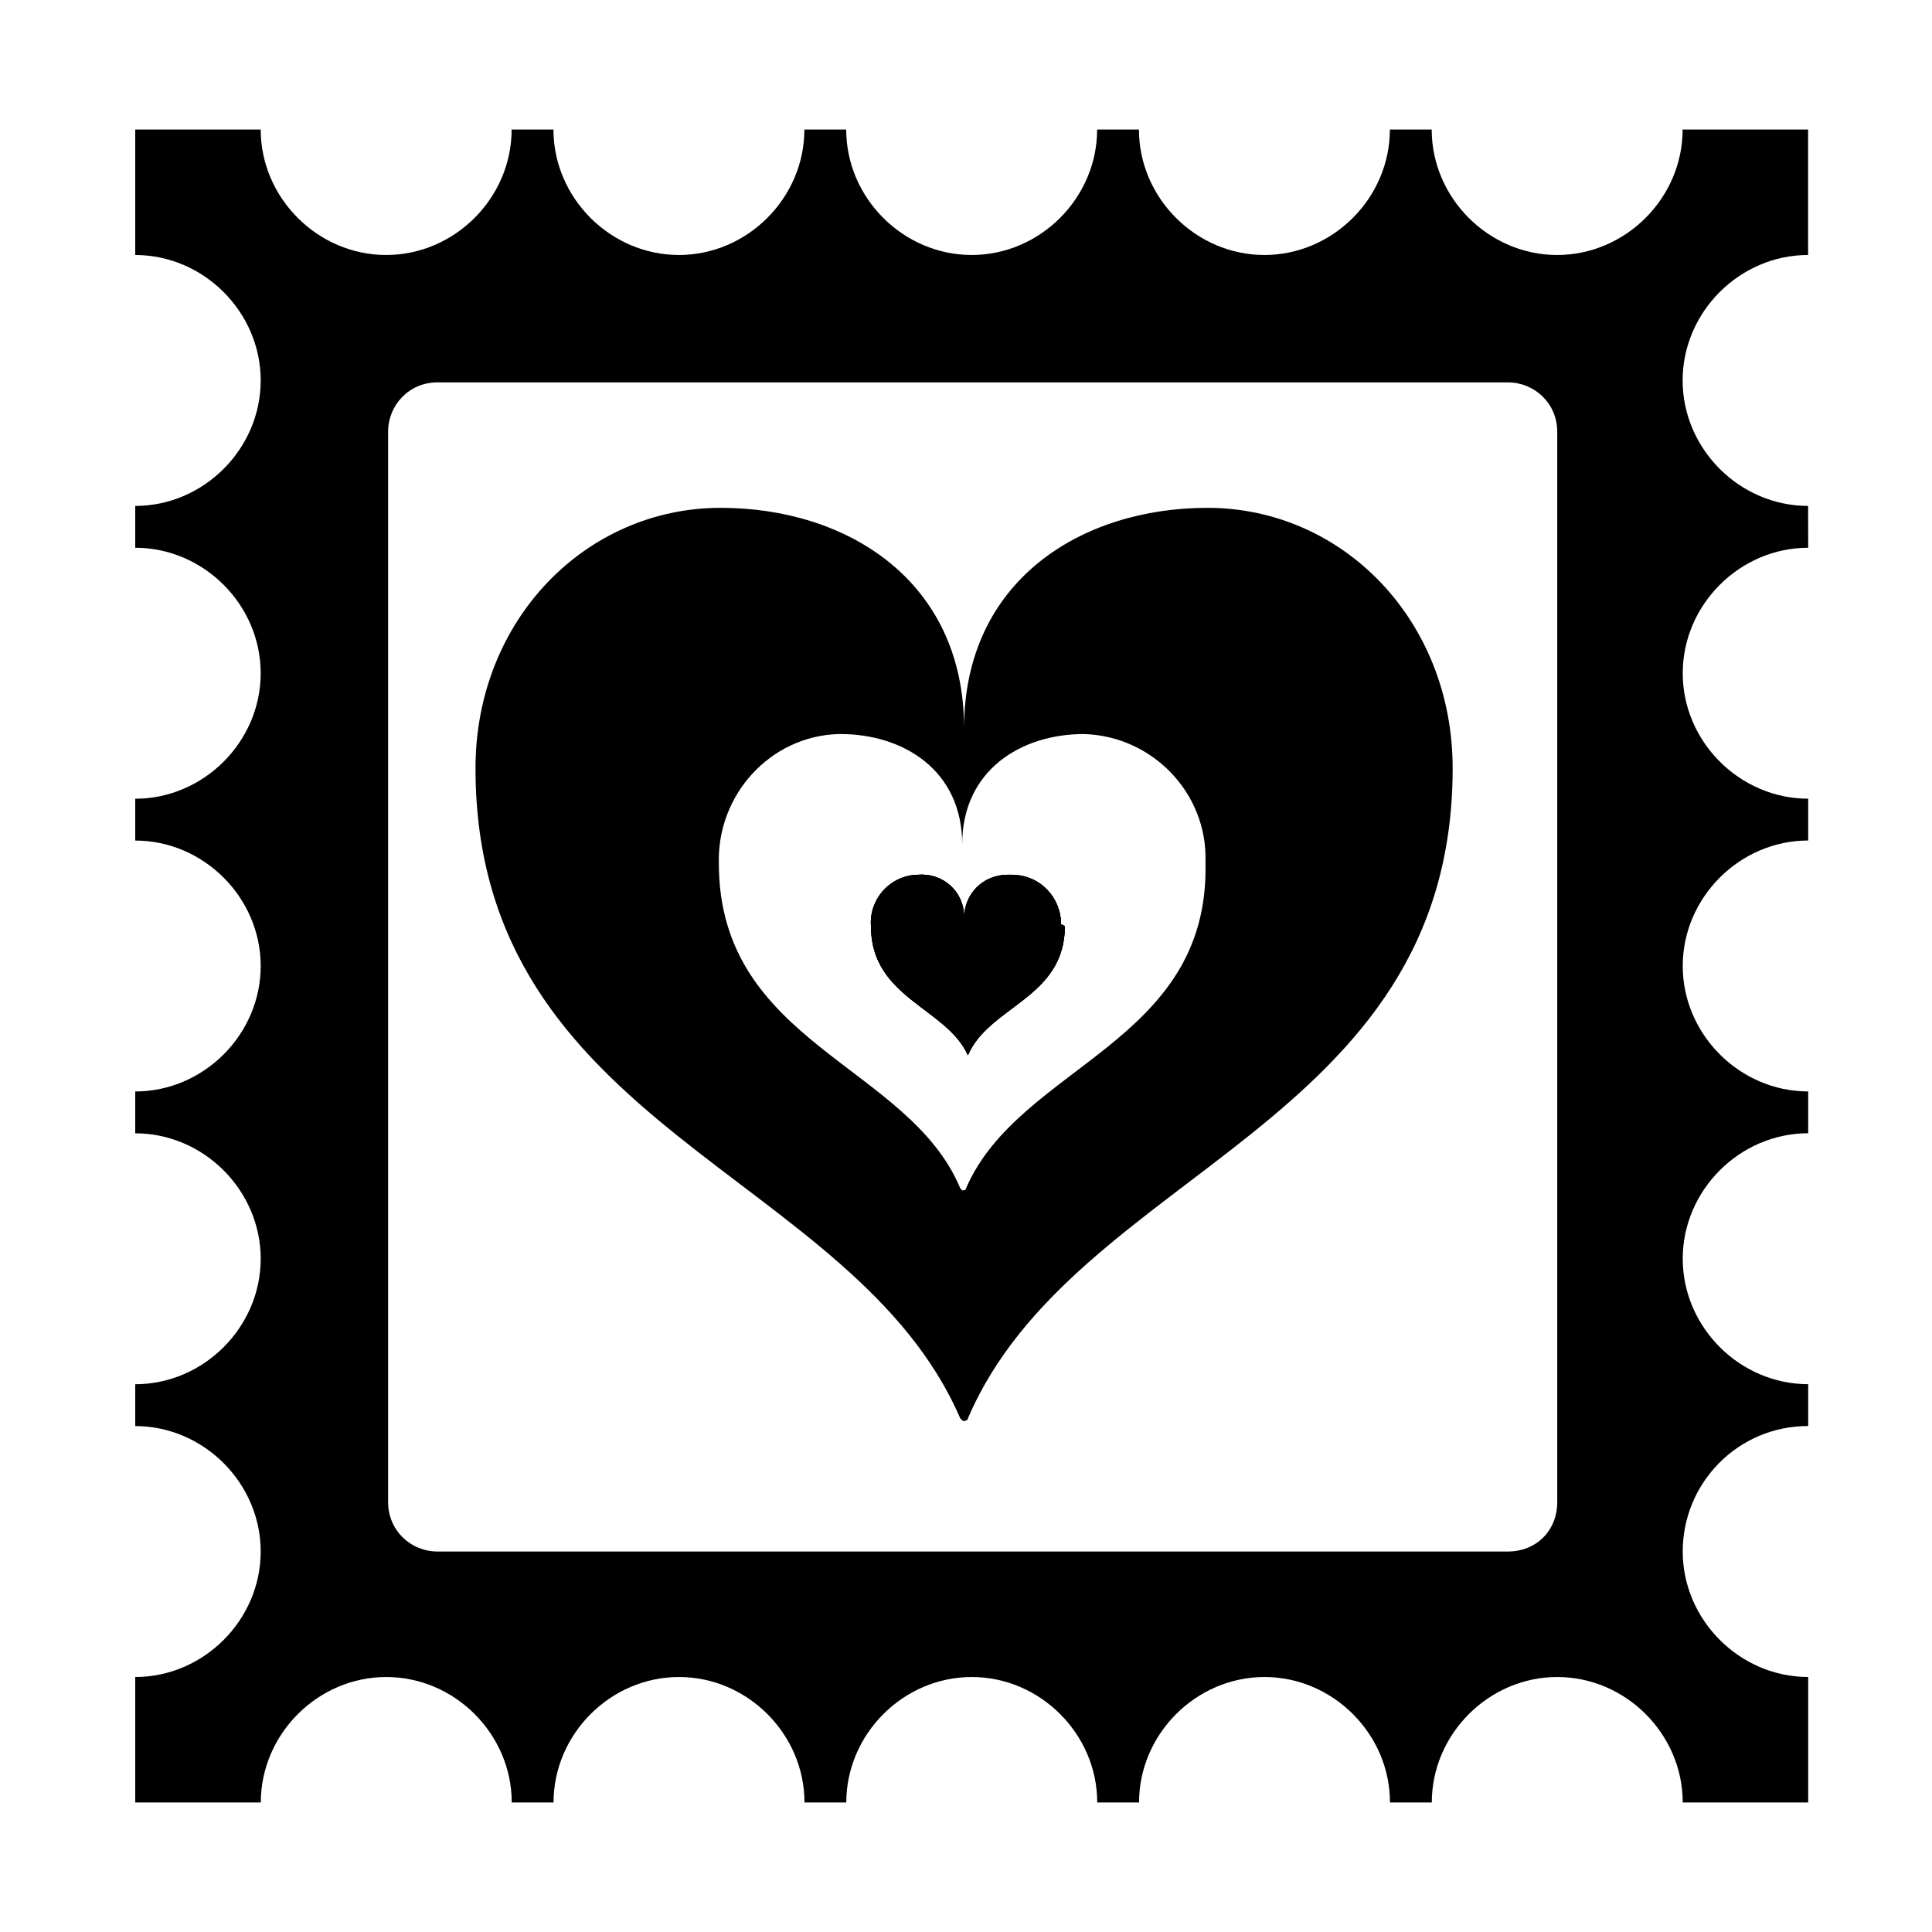
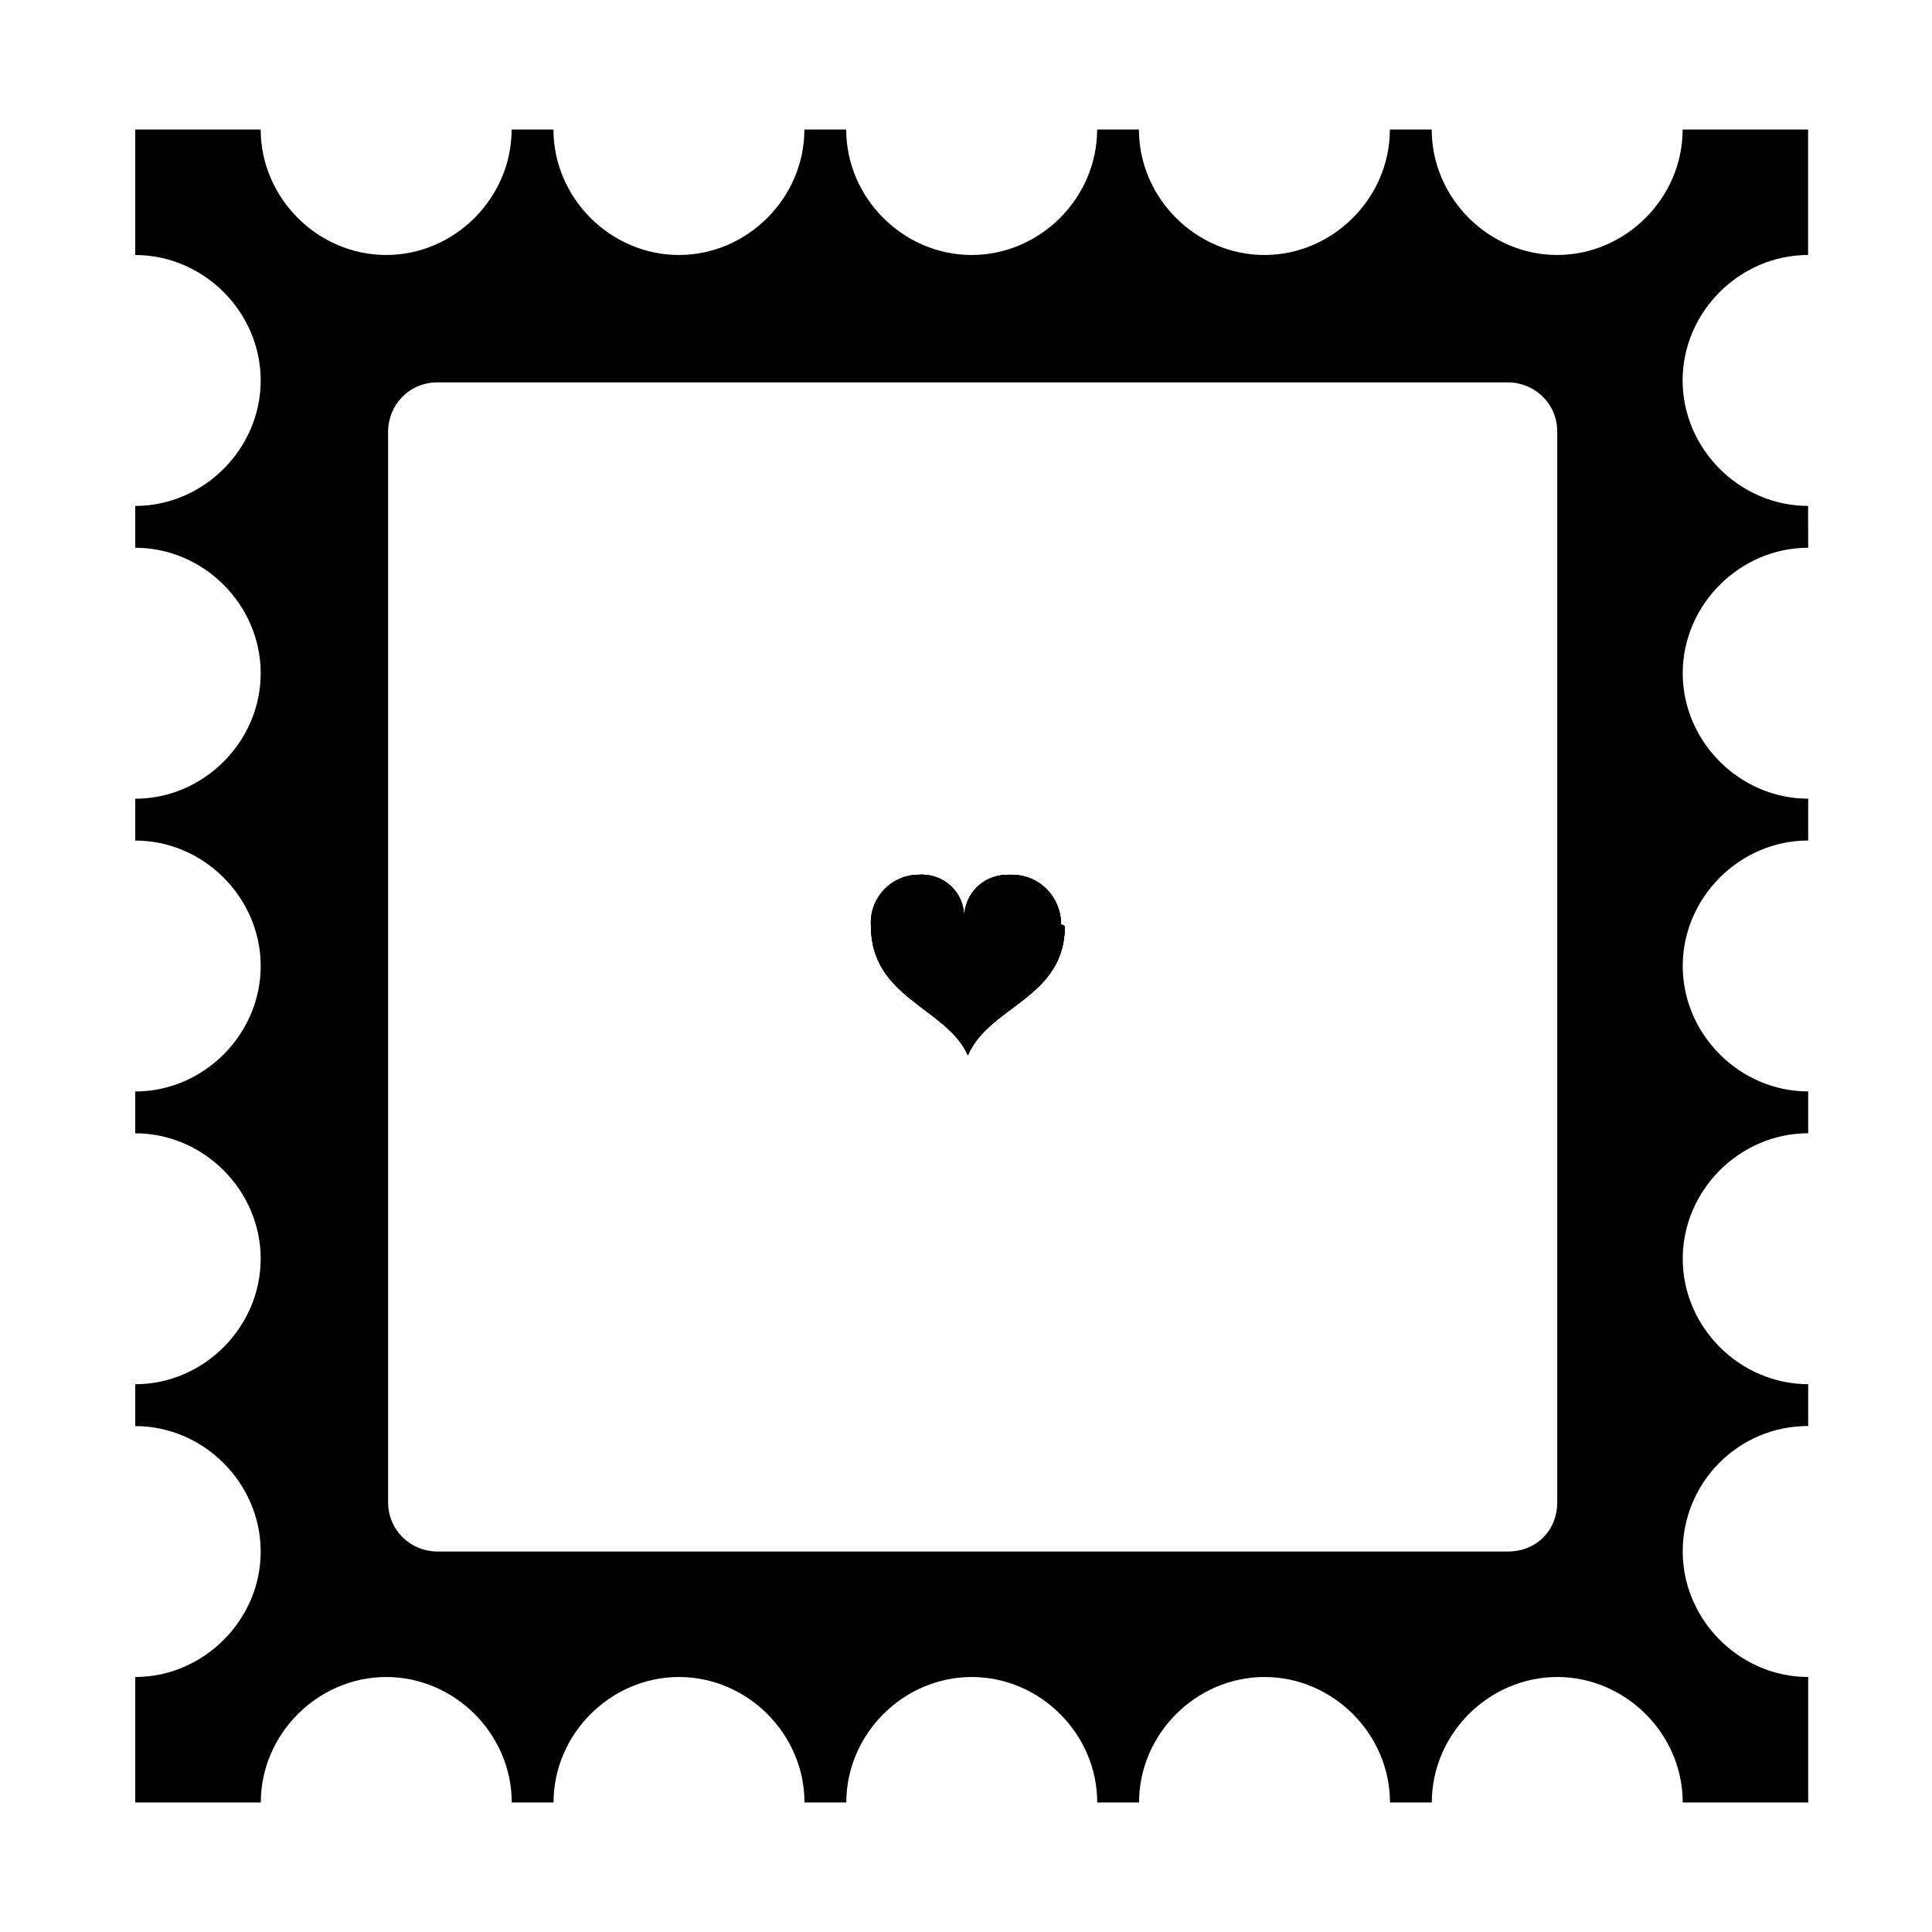
<svg xmlns="http://www.w3.org/2000/svg" fill="#000000" width="800px" height="800px" version="1.1" viewBox="144 144 512 512">
  <g>
    <path d="m623.19 588.42v33.254h-33.25c0-18.137-15.113-33.25-33.25-33.25s-33.25 15.113-33.25 33.25h-11.082c0-18.137-15.113-33.25-33.25-33.25s-33.25 15.113-33.25 33.25h-11.082c0-18.137-15.113-33.25-33.25-33.25-18.137 0-33.25 15.113-33.25 33.25h-11.082c0-18.137-15.113-33.25-33.25-33.25-18.137 0-33.25 15.113-33.25 33.25h-11.082c0-18.137-15.113-33.25-33.25-33.25s-33.25 15.113-33.25 33.25h-33.277v-33.25c18.137 0 33.25-15.113 33.25-33.25s-15.113-33.25-33.25-33.25v-11.09c18.137 0 33.25-15.113 33.25-33.25 0-18.137-15.113-33.25-33.25-33.25v-11.082c18.137 0 33.25-15.113 33.25-33.25 0-18.137-15.113-33.25-33.25-33.25v-11.082c18.137 0 33.25-15.113 33.25-33.25 0.004-18.148-15.109-33.262-33.25-33.262v-11.082c18.137 0 33.25-15.113 33.25-33.25s-15.113-33.25-33.25-33.25v-33.254h33.25c0 18.137 15.113 33.25 33.25 33.25s33.25-15.113 33.25-33.25h11.082c0 18.137 15.113 33.25 33.25 33.25 18.137 0 33.25-15.113 33.25-33.25h11.082c0 18.137 15.113 33.25 33.25 33.25 18.137 0 33.25-15.113 33.25-33.25h11.082c0 18.137 15.113 33.25 33.25 33.25s33.25-15.113 33.25-33.25h11.082c0 18.137 15.113 33.25 33.25 33.25 18.137 0 33.25-15.113 33.25-33.25h33.25v33.25c-18.137 0-33.25 15.113-33.25 33.25s15.113 33.25 33.25 33.25l0.027 11.086c-18.137 0-33.25 15.113-33.25 33.25 0 18.137 15.113 33.25 33.25 33.25v11.082c-18.137 0-33.25 15.113-33.25 33.25 0 18.137 15.113 33.25 33.25 33.25v11.082c-18.137 0-33.25 15.113-33.25 33.25s15.113 33.25 33.25 33.25v11.082c-18.641 0-33.25 15.113-33.25 33.25-0.004 18.152 15.113 33.266 33.25 33.266zm-66.504-46.348v-283.64c0-7.559-6.047-13.098-13.098-13.098l-283.64-0.004c-7.559 0-13.098 6.047-13.098 13.098v283.64c0 7.559 6.047 13.098 13.098 13.098h283.64c7.555 0.004 13.098-5.539 13.098-13.094z" />
    <path d="m426.2 389.42c0 19.145-20.152 21.16-25.695 34.258-5.543-12.594-25.695-15.113-25.695-34.258-0.504-7.559 5.543-13.602 12.594-13.602 6.551-0.504 12.09 4.535 12.09 11.082v0.504c0-6.551 5.039-11.586 11.586-11.586h1.008c7.559 0 13.098 6.047 13.098 13.098l1.016 0.504z" />
-     <path d="m463.98 278.58c-33.25 0-64.488 19.145-64.488 58.441 0-39.297-31.234-58.441-64.488-58.441-35.77 0-64.992 29.727-64.992 69.023 0 95.723 100.26 106.81 128.47 172.3 0.504 0.504 1.008 1.008 1.512 0.504 0.504 0 0.504-0.504 0.504-0.504 28.215-66 128.47-77.082 128.47-172.3 0-39.301-29.219-69.023-64.992-69.023zm-63.98 180.36c0 0.504-0.504 0.504-1.008 0.504l-0.504-0.504c-13.605-32.75-63.984-38.289-63.984-86.152-0.504-18.137 13.602-33.754 31.738-34.258h0.504c16.625 0 32.242 9.574 32.242 29.223 0-19.648 15.617-29.223 32.242-29.223 18.137 0.504 32.746 15.617 32.242 33.754v0.504c1.012 47.863-49.367 53.402-63.473 86.152z" />
    <path d="m426.2 389.42c0 19.145-20.152 21.16-25.695 34.258-5.543-12.594-25.695-15.113-25.695-34.258-0.504-7.559 5.543-13.602 12.594-13.602 6.551-0.504 12.09 4.535 12.09 11.082v0.504c0-6.551 5.039-11.586 11.586-11.586h1.008c7.559 0 13.098 6.047 13.098 13.098l1.016 0.504z" />
    <path d="m426.2 389.42c0 19.145-20.152 21.16-25.695 34.258-5.543-12.594-25.695-15.113-25.695-34.258-0.504-7.559 5.543-13.602 12.594-13.602 6.551-0.504 12.09 4.535 12.09 11.082v0.504c0-6.551 5.039-11.586 11.586-11.586h1.008c7.559 0 13.098 6.047 13.098 13.098l1.016 0.504z" />
  </g>
</svg>